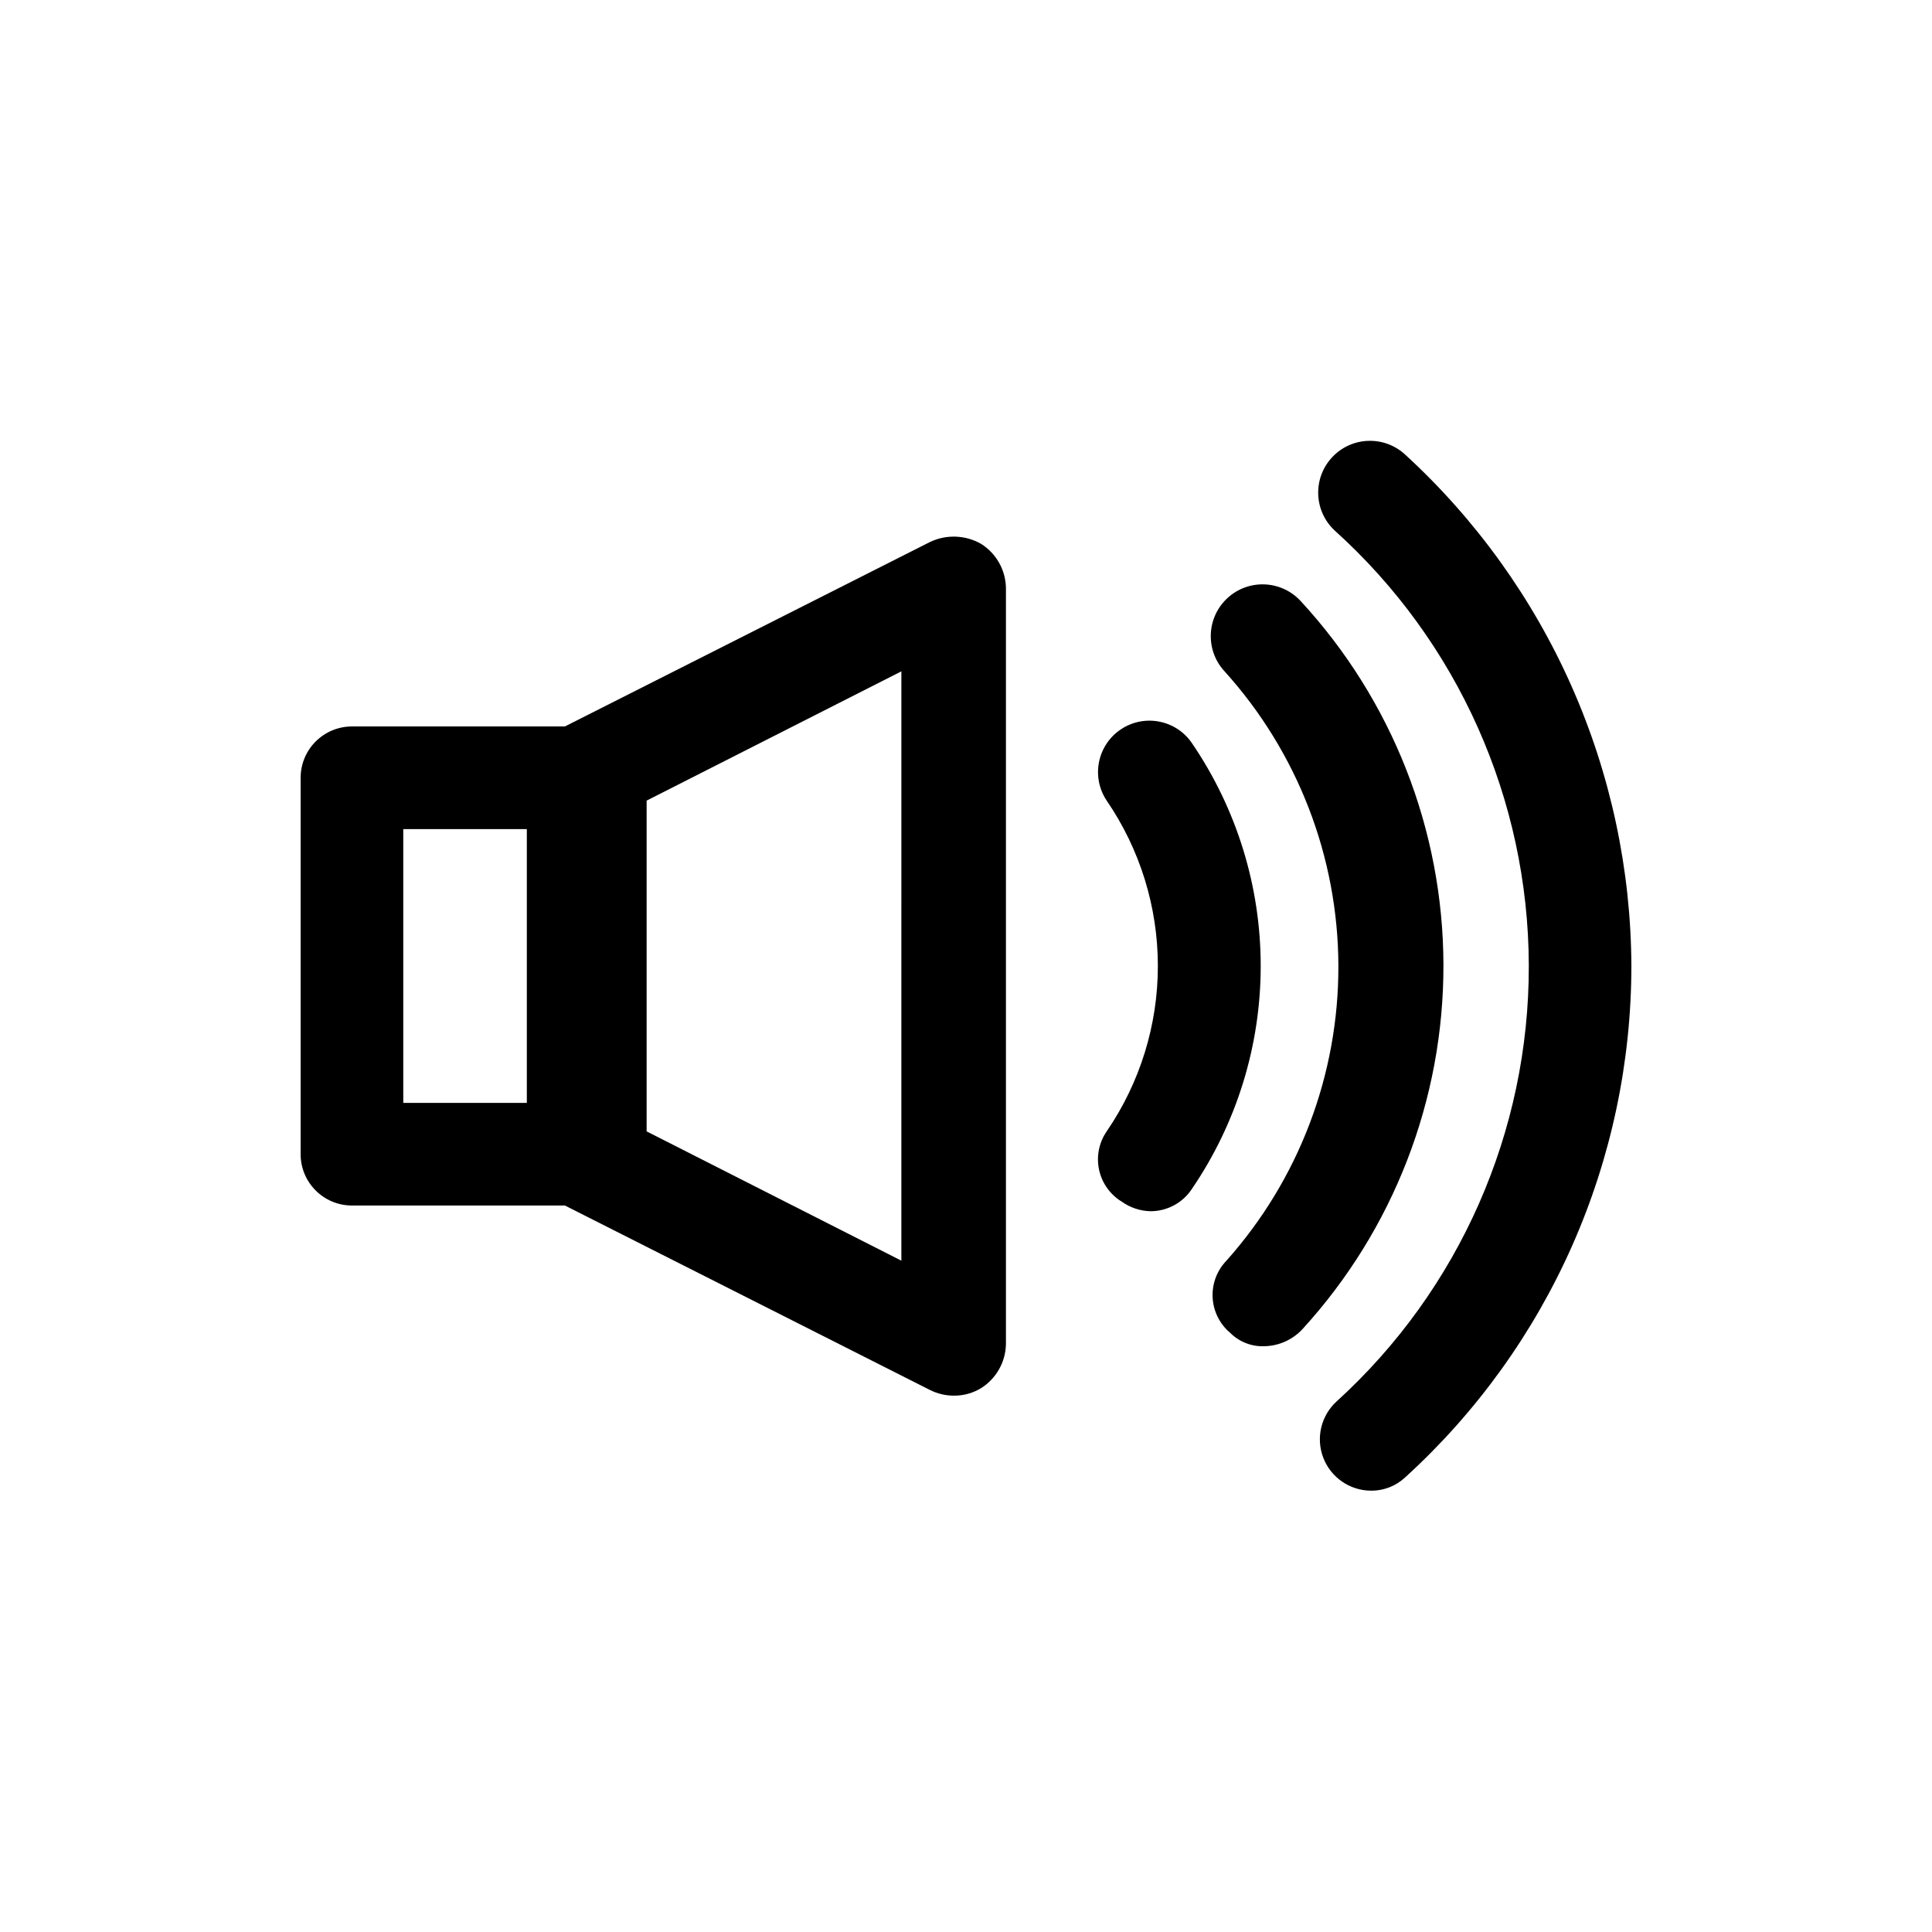
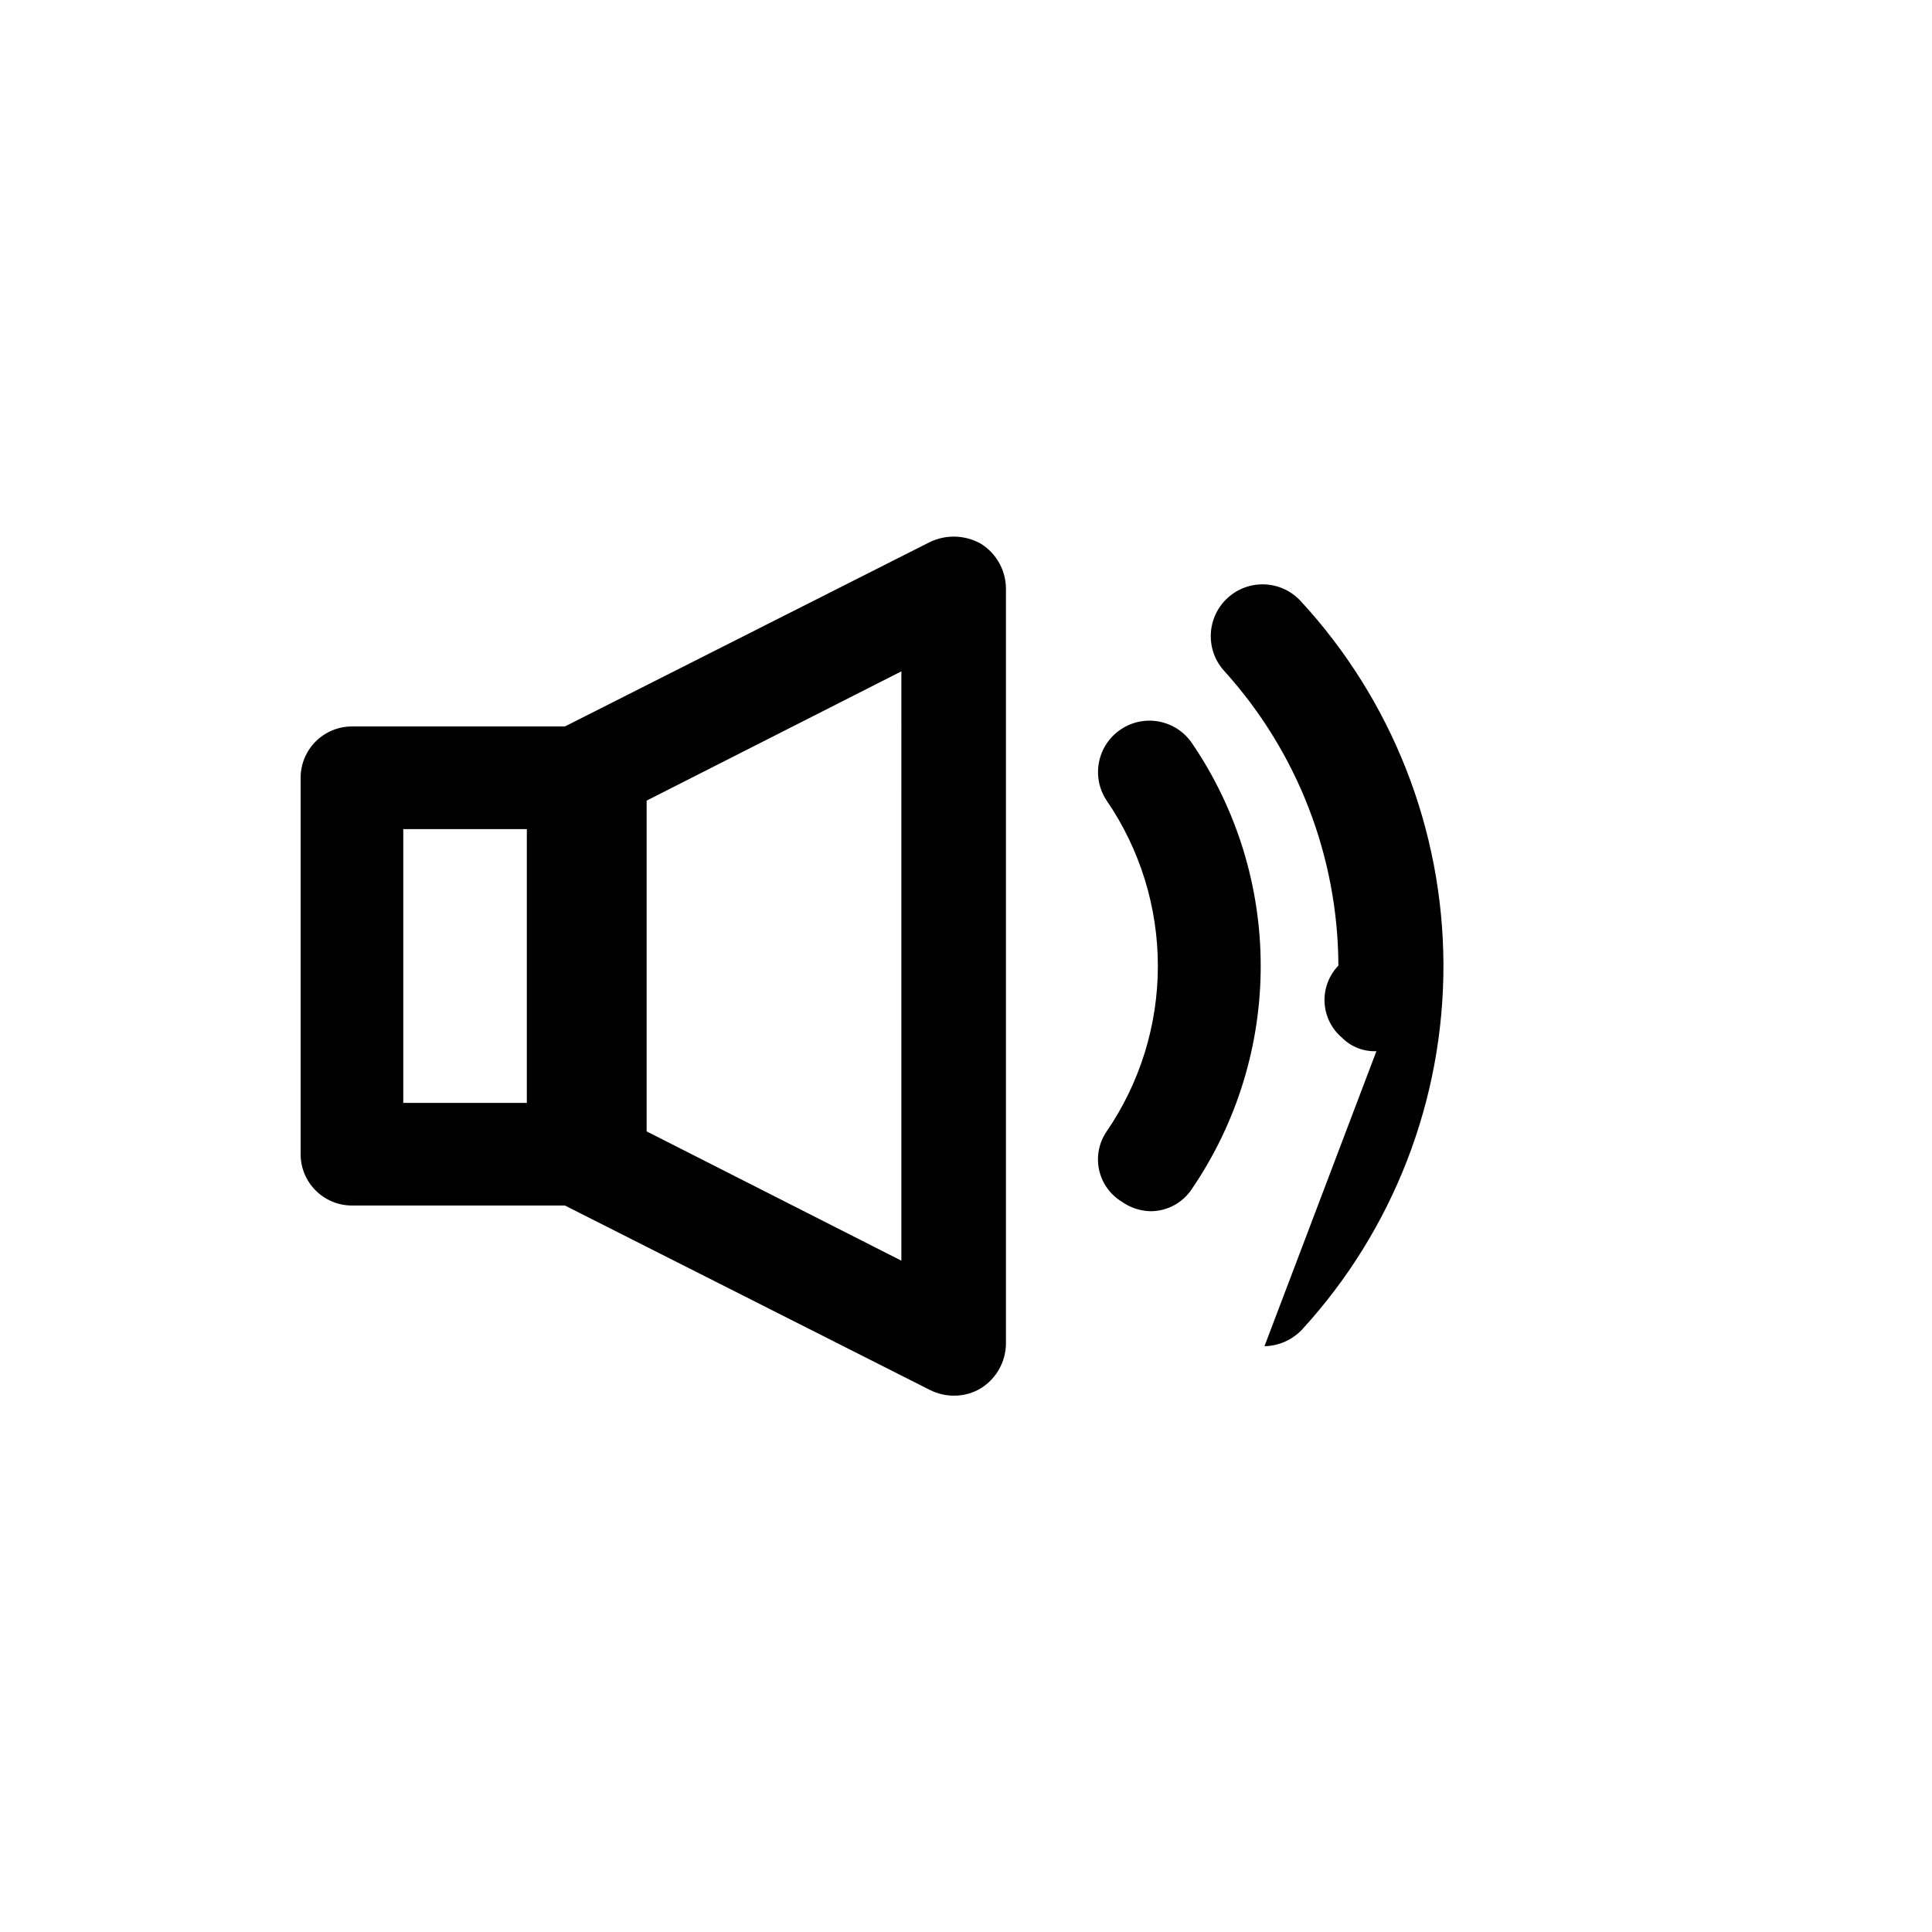
<svg xmlns="http://www.w3.org/2000/svg" fill="#000000" width="800px" height="800px" version="1.1" viewBox="144 144 512 512">
  <g>
    <path d="m390.43 512.35c2.031 1.023 4.277 1.543 6.551 1.512 2.492-0.012 4.93-0.711 7.051-2.016 3.984-2.523 6.441-6.871 6.551-11.586v-200.52c-0.109-4.715-2.566-9.062-6.551-11.59-4.172-2.398-9.262-2.586-13.602-0.504l-96.73 48.871h-56.426c-3.609 0-7.07 1.434-9.621 3.984-2.551 2.551-3.984 6.008-3.984 9.617v99.754c0 7.512 6.09 13.602 13.605 13.602h56.426zm-7.559-34.258-67.508-34.262v-87.66l67.512-34.258zm-132-114.37h32.746v72.551h-32.746z" />
    <path d="m441.31 462.47c2.211 1.574 4.84 2.449 7.555 2.516 4.488 0.016 8.668-2.266 11.086-6.043 11.824-17.383 18.148-37.922 18.148-58.945 0-21.027-6.324-41.562-18.148-58.945-4.176-6.262-12.633-7.953-18.895-3.781-6.262 4.176-7.953 12.633-3.777 18.895 8.836 12.906 13.566 28.188 13.566 43.832s-4.731 30.922-13.566 43.828c-2.047 2.977-2.773 6.664-2.012 10.191 0.766 3.531 2.949 6.586 6.043 8.453z" />
-     <path d="m479.1 500.76c3.836-0.078 7.473-1.719 10.074-4.535 24.113-26.375 37.445-60.844 37.352-96.578-0.094-35.734-13.605-70.133-37.855-96.383-5.148-5.562-13.832-5.902-19.395-0.754-5.566 5.148-5.906 13.832-0.758 19.395 19.332 21.391 30.074 49.168 30.168 77.996s-10.473 56.676-29.664 78.188c-2.527 2.613-3.852 6.16-3.66 9.789 0.191 3.633 1.883 7.019 4.668 9.355 2.394 2.394 5.688 3.672 9.07 3.527z" />
-     <path d="m507.31 539.05c3.363 0.031 6.613-1.23 9.07-3.527 18.871-17.176 33.953-38.102 44.277-61.438 10.32-23.336 15.66-48.57 15.676-74.086-0.105-25.504-5.488-50.711-15.805-74.031-10.316-23.324-25.348-44.262-44.148-61.496-5.566-5.144-14.25-4.809-19.398 0.758-5.144 5.562-4.809 14.25 0.758 19.395 32.641 29.441 51.312 71.309 51.406 115.26 0.098 43.953-18.391 85.902-50.902 115.48-4.156 3.769-5.574 9.703-3.566 14.941 2.008 5.238 7.023 8.707 12.633 8.738z" />
+     <path d="m479.1 500.76c3.836-0.078 7.473-1.719 10.074-4.535 24.113-26.375 37.445-60.844 37.352-96.578-0.094-35.734-13.605-70.133-37.855-96.383-5.148-5.562-13.832-5.902-19.395-0.754-5.566 5.148-5.906 13.832-0.758 19.395 19.332 21.391 30.074 49.168 30.168 77.996c-2.527 2.613-3.852 6.16-3.66 9.789 0.191 3.633 1.883 7.019 4.668 9.355 2.394 2.394 5.688 3.672 9.07 3.527z" />
  </g>
</svg>